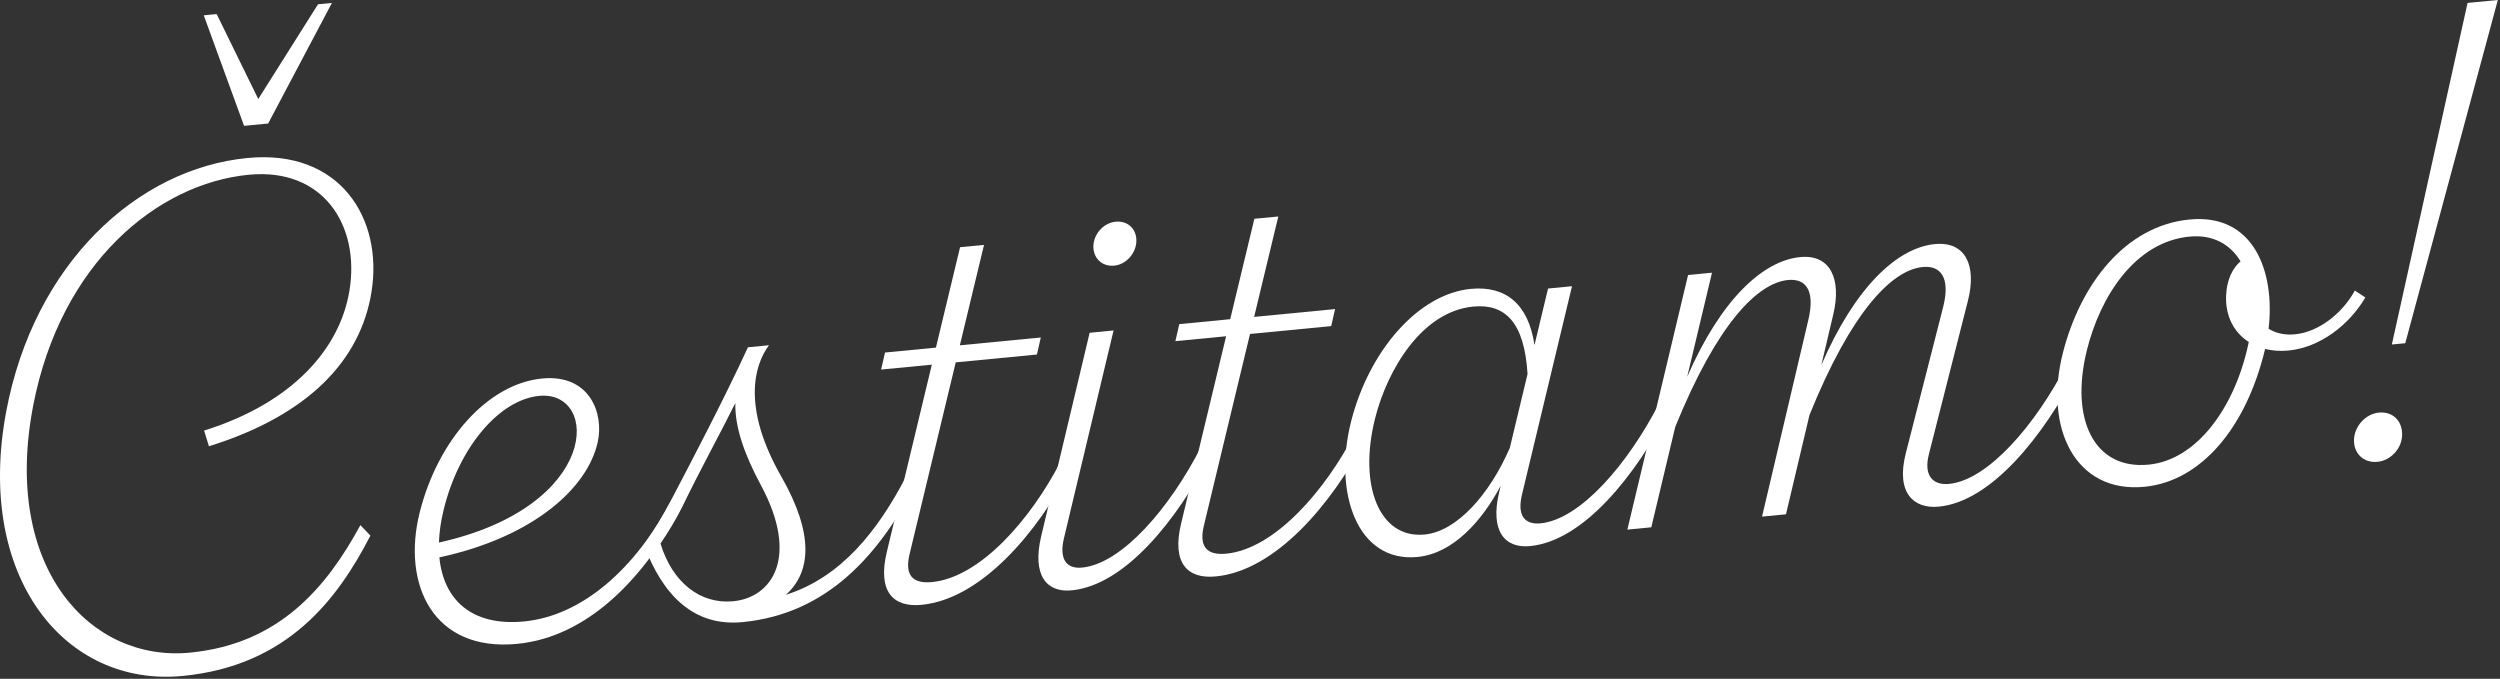
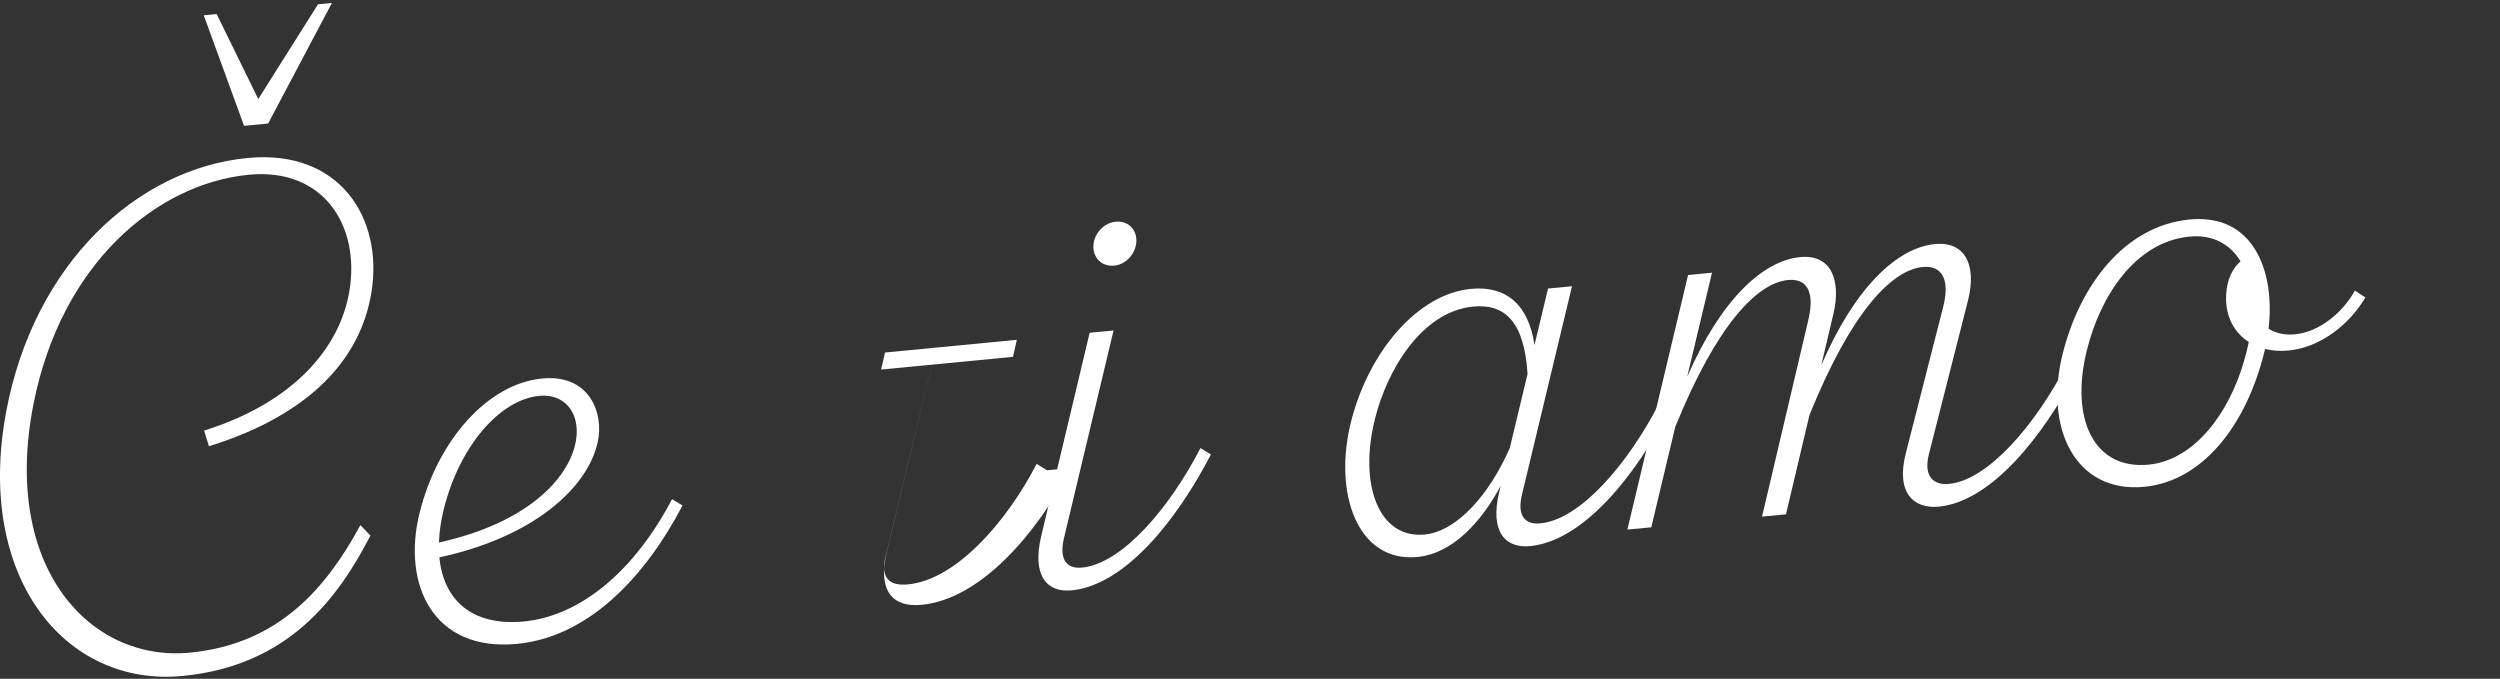
<svg xmlns="http://www.w3.org/2000/svg" width="100%" height="100%" viewBox="0 0 895 243" version="1.1" xml:space="preserve" style="fill-rule:evenodd;clip-rule:evenodd;stroke-linejoin:round;stroke-miterlimit:2;">
  <rect x="0" y="0" width="895" height="243" fill="#333333" stroke="none" />
  <g>
    <path d="M87.379,45.053l-14.438,-39.57l4.629,-0.446l14.888,30.412l21.391,-33.912l4.98,-0.484l-22.834,43.167l-8.616,0.833Zm37.712,59.08c3.888,-23.43 -9.362,-44.15 -36.017,-41.575c-32.737,3.158 -67.316,31.575 -77.183,82.604c-11.225,58.037 20.325,91.937 56.104,88.483c31.754,-3.067 48.754,-23.042 61.025,-45.646l3.588,3.763c-11.642,22.496 -29.413,46.579 -67.225,50.229c-41.988,4.05 -74.263,-35.175 -63.184,-94.533c9.917,-53.092 46.9,-87.084 86.446,-90.9c33.046,-3.192 48.571,21.595 44.35,47.962c-3.929,24.538 -22.658,44.179 -58.196,55.238l-1.733,-5.617c31.933,-9.975 48.633,-29.496 52.025,-50.008" style="fill:white;fill-rule:nonzero;" />
    <path d="M158.766,182.75c-0.967,4.017 -1.513,7.863 -1.625,11.483c57.987,-12.891 57.55,-54.6 35.875,-52.508c-14.271,1.379 -28.796,18.404 -34.25,41.025m85.579,-1.792c-13.396,25.646 -33.688,47.08 -59.221,49.546c-30.121,2.904 -41.271,-21.35 -34.904,-46.929c6.475,-25.967 24.367,-46.192 43.871,-48.071c16.962,-1.637 22.166,12.367 19.908,22.709c-3.592,16.47 -22.971,34.05 -56.7,41.329c1.429,15.037 11.446,24.754 30.321,22.933c20.704,-2 39.917,-18.796 52.975,-43.796l3.75,2.279Z" style="fill:white;fill-rule:nonzero;" />
-     <path d="M272.362,173.617c-5.896,-10.937 -9.33,-20.842 -9.105,-29.325c-5.087,10.267 -12.641,23.988 -18.845,36.829c-2.25,4.646 -5.542,9.954 -7.959,13.446c4.188,13.825 14.15,21.829 26.059,20.679c13.858,-1.337 23.787,-15.775 9.85,-41.629m55.754,-0.746c-13.163,25.438 -31.696,46.888 -62.279,49.842c-17.413,1.679 -28.567,-9.508 -35.296,-27.625c2.837,-4.046 6.737,-10.325 9.912,-16.413c7.604,-14.55 18.521,-35.283 27.313,-54.35l7.525,-0.729c-5.254,7.046 -9.75,22.225 4.416,47.004c11.93,20.859 10.53,34.388 1.63,42.342c19.925,-6.321 32.975,-23.05 43.037,-42.35l3.742,2.279Z" style="fill:white;fill-rule:nonzero;" />
-     <path d="M383.427,167.533c-12.192,23.416 -32.3,46.95 -53.496,48.995c-10.359,1 -15.825,-4.9 -12.438,-18.987l16.1,-66.992l-18.154,1.75l1.396,-6.096l18.225,-1.758l8.65,-35.95l8.571,-0.825l-8.654,35.95l28.983,-2.8l-1.396,6.1l-29.058,2.804l-16.521,68.625c-1.808,7.525 1.025,10.704 8.017,10.034c17.22,-1.663 35.304,-22.367 46.029,-43.13l3.746,2.28Z" style="fill:white;fill-rule:nonzero;" />
+     <path d="M383.427,167.533c-12.192,23.416 -32.3,46.95 -53.496,48.995c-10.359,1 -15.825,-4.9 -12.438,-18.987l16.1,-66.992l-18.154,1.75l1.396,-6.096l18.225,-1.758l8.65,-35.95l-8.654,35.95l28.983,-2.8l-1.396,6.1l-29.058,2.804l-16.521,68.625c-1.808,7.525 1.025,10.704 8.017,10.034c17.22,-1.663 35.304,-22.367 46.029,-43.13l3.746,2.28Z" style="fill:white;fill-rule:nonzero;" />
    <path d="M391.438,87.935c0.179,-4.225 3.671,-8.145 7.925,-8.558c4.608,-0.446 7.637,2.846 7.454,7.083c-0.188,4.305 -3.663,8.225 -7.917,8.634c-4.529,0.437 -7.641,-2.846 -7.462,-7.159m-10.542,104.73c-1.8,7.516 0.892,11.07 6.463,10.533c14.354,-1.388 31.362,-21.375 42.4,-42.779l3.745,2.279c-12.112,23.408 -30.712,46.796 -49.866,48.646c-8.938,0.862 -14.242,-5.329 -10.884,-19.429l17.338,-72.78l8.562,-0.829l-17.758,74.359Z" style="fill:white;fill-rule:nonzero;" />
-     <path d="M488.781,157.364c-12.192,23.416 -32.3,46.95 -53.496,48.996c-10.358,0.995 -15.825,-4.9 -12.438,-18.988l16.1,-66.992l-18.154,1.75l1.392,-6.095l18.229,-1.759l8.65,-35.95l8.571,-0.825l-8.654,35.95l28.979,-2.8l-1.392,6.096l-29.058,2.808l-16.521,68.625c-1.808,7.525 1.025,10.705 8.017,10.034c17.221,-1.663 35.304,-22.367 46.025,-43.129l3.75,2.279Z" style="fill:white;fill-rule:nonzero;" />
    <path d="M540.509,160.357l6.354,-26.471c-1.129,-18.604 -8.087,-25.229 -19.441,-24.133c-18.463,1.783 -30.796,22.679 -35.163,40.108c-5.983,23.858 1.475,43.071 17.758,41.496c11.6,-1.117 23.284,-14.425 30.492,-31m57.113,-13.5c-12.113,23.408 -30.717,46.796 -49.867,48.646c-8.946,0.862 -14.413,-5.209 -11.05,-19.313l0.554,-2.296c-6.683,12.542 -16.987,24.263 -29.808,25.5c-21.546,2.079 -30.246,-22.954 -23.75,-48.546c6.408,-25.233 23.975,-45.612 42.879,-47.437c12.45,-1.2 20.612,5.437 22.767,20.112l4.854,-20.229l8.575,-0.829l-17.913,74.621c-1.808,7.529 1.038,10.808 6.613,10.271c14.354,-1.388 31.354,-21.375 42.4,-42.775l3.746,2.275Z" style="fill:white;fill-rule:nonzero;" />
    <path d="M743.604,132.769c-12.121,23.409 -30.717,46.796 -49.517,48.609c-8.945,0.862 -15.454,-4.867 -11.804,-19.134l13.346,-52.258c2.75,-10.771 -0.992,-15.008 -7.275,-14.4c-10.996,1.058 -25.512,15.754 -40.558,52.987l-8.417,35.546l-8.567,0.825l16.588,-70.471c2.492,-10.583 -0.979,-14.841 -7.258,-14.233c-10.967,1.054 -25.421,15.654 -40.409,52.604l-8.571,35.929l-8.566,0.825l21.733,-91.141l8.567,-0.829l-8.884,37.266c12.113,-27.783 27.175,-41.579 40.455,-42.858c11.033,-1.067 14.775,8.133 11.866,20.446l-4.312,18.246c12.141,-28.109 27.304,-42.059 40.662,-43.346c11.034,-1.067 15.013,7.762 11.842,20.25l-13.979,54.966c-2.017,7.896 1.616,11.18 7.187,10.642c14.071,-1.358 31.079,-21.35 42.117,-42.75l3.754,2.279Z" style="fill:white;fill-rule:nonzero;" />
    <path d="M805.061,122.423c-5.225,-3.338 -8.459,-9.159 -8.109,-16.78c0.259,-5.654 2.38,-9.695 5.171,-12.095c-3.804,-6.263 -10.083,-9.638 -18.279,-8.846c-19.387,1.871 -31.925,21.2 -36.754,40.737c-6.079,24.588 2.542,42.792 22.133,40.9c16.85,-1.625 30.6,-19.804 35.638,-42.966c-0.092,0.425 0.133,-0.63 0.2,-0.95m41.737,-15.938c-5.808,9.892 -16.271,17.925 -27.529,19.008c-2.954,0.288 -5.783,0.075 -8.367,-0.575l-0.054,0.234c-6.733,28.054 -22.925,47.171 -43.137,49.121c-24.696,2.383 -36.1,-20.963 -29.179,-48.021c6.266,-24.509 22.295,-45.45 45.333,-47.671c23.017,-2.221 30.667,18.654 28.292,39.117c2.779,1.72 6.016,2.316 9.495,1.979c8.496,-0.817 16.992,-7.592 21.384,-15.646l3.762,2.454Z" style="fill:white;fill-rule:nonzero;" />
-     <path d="M861.087,122.871l-4.805,0.462l27.109,-122.287l10.837,-1.046l-33.141,122.871Zm-18.355,34.487c0.167,-4.82 4.213,-9.195 8.871,-9.645c5.188,-0.5 8.459,3.166 8.363,7.979c-0.079,4.887 -4.138,9.187 -8.792,9.637c-5.108,0.492 -8.608,-3.079 -8.442,-7.971" style="fill:white;fill-rule:nonzero;" />
  </g>
</svg>